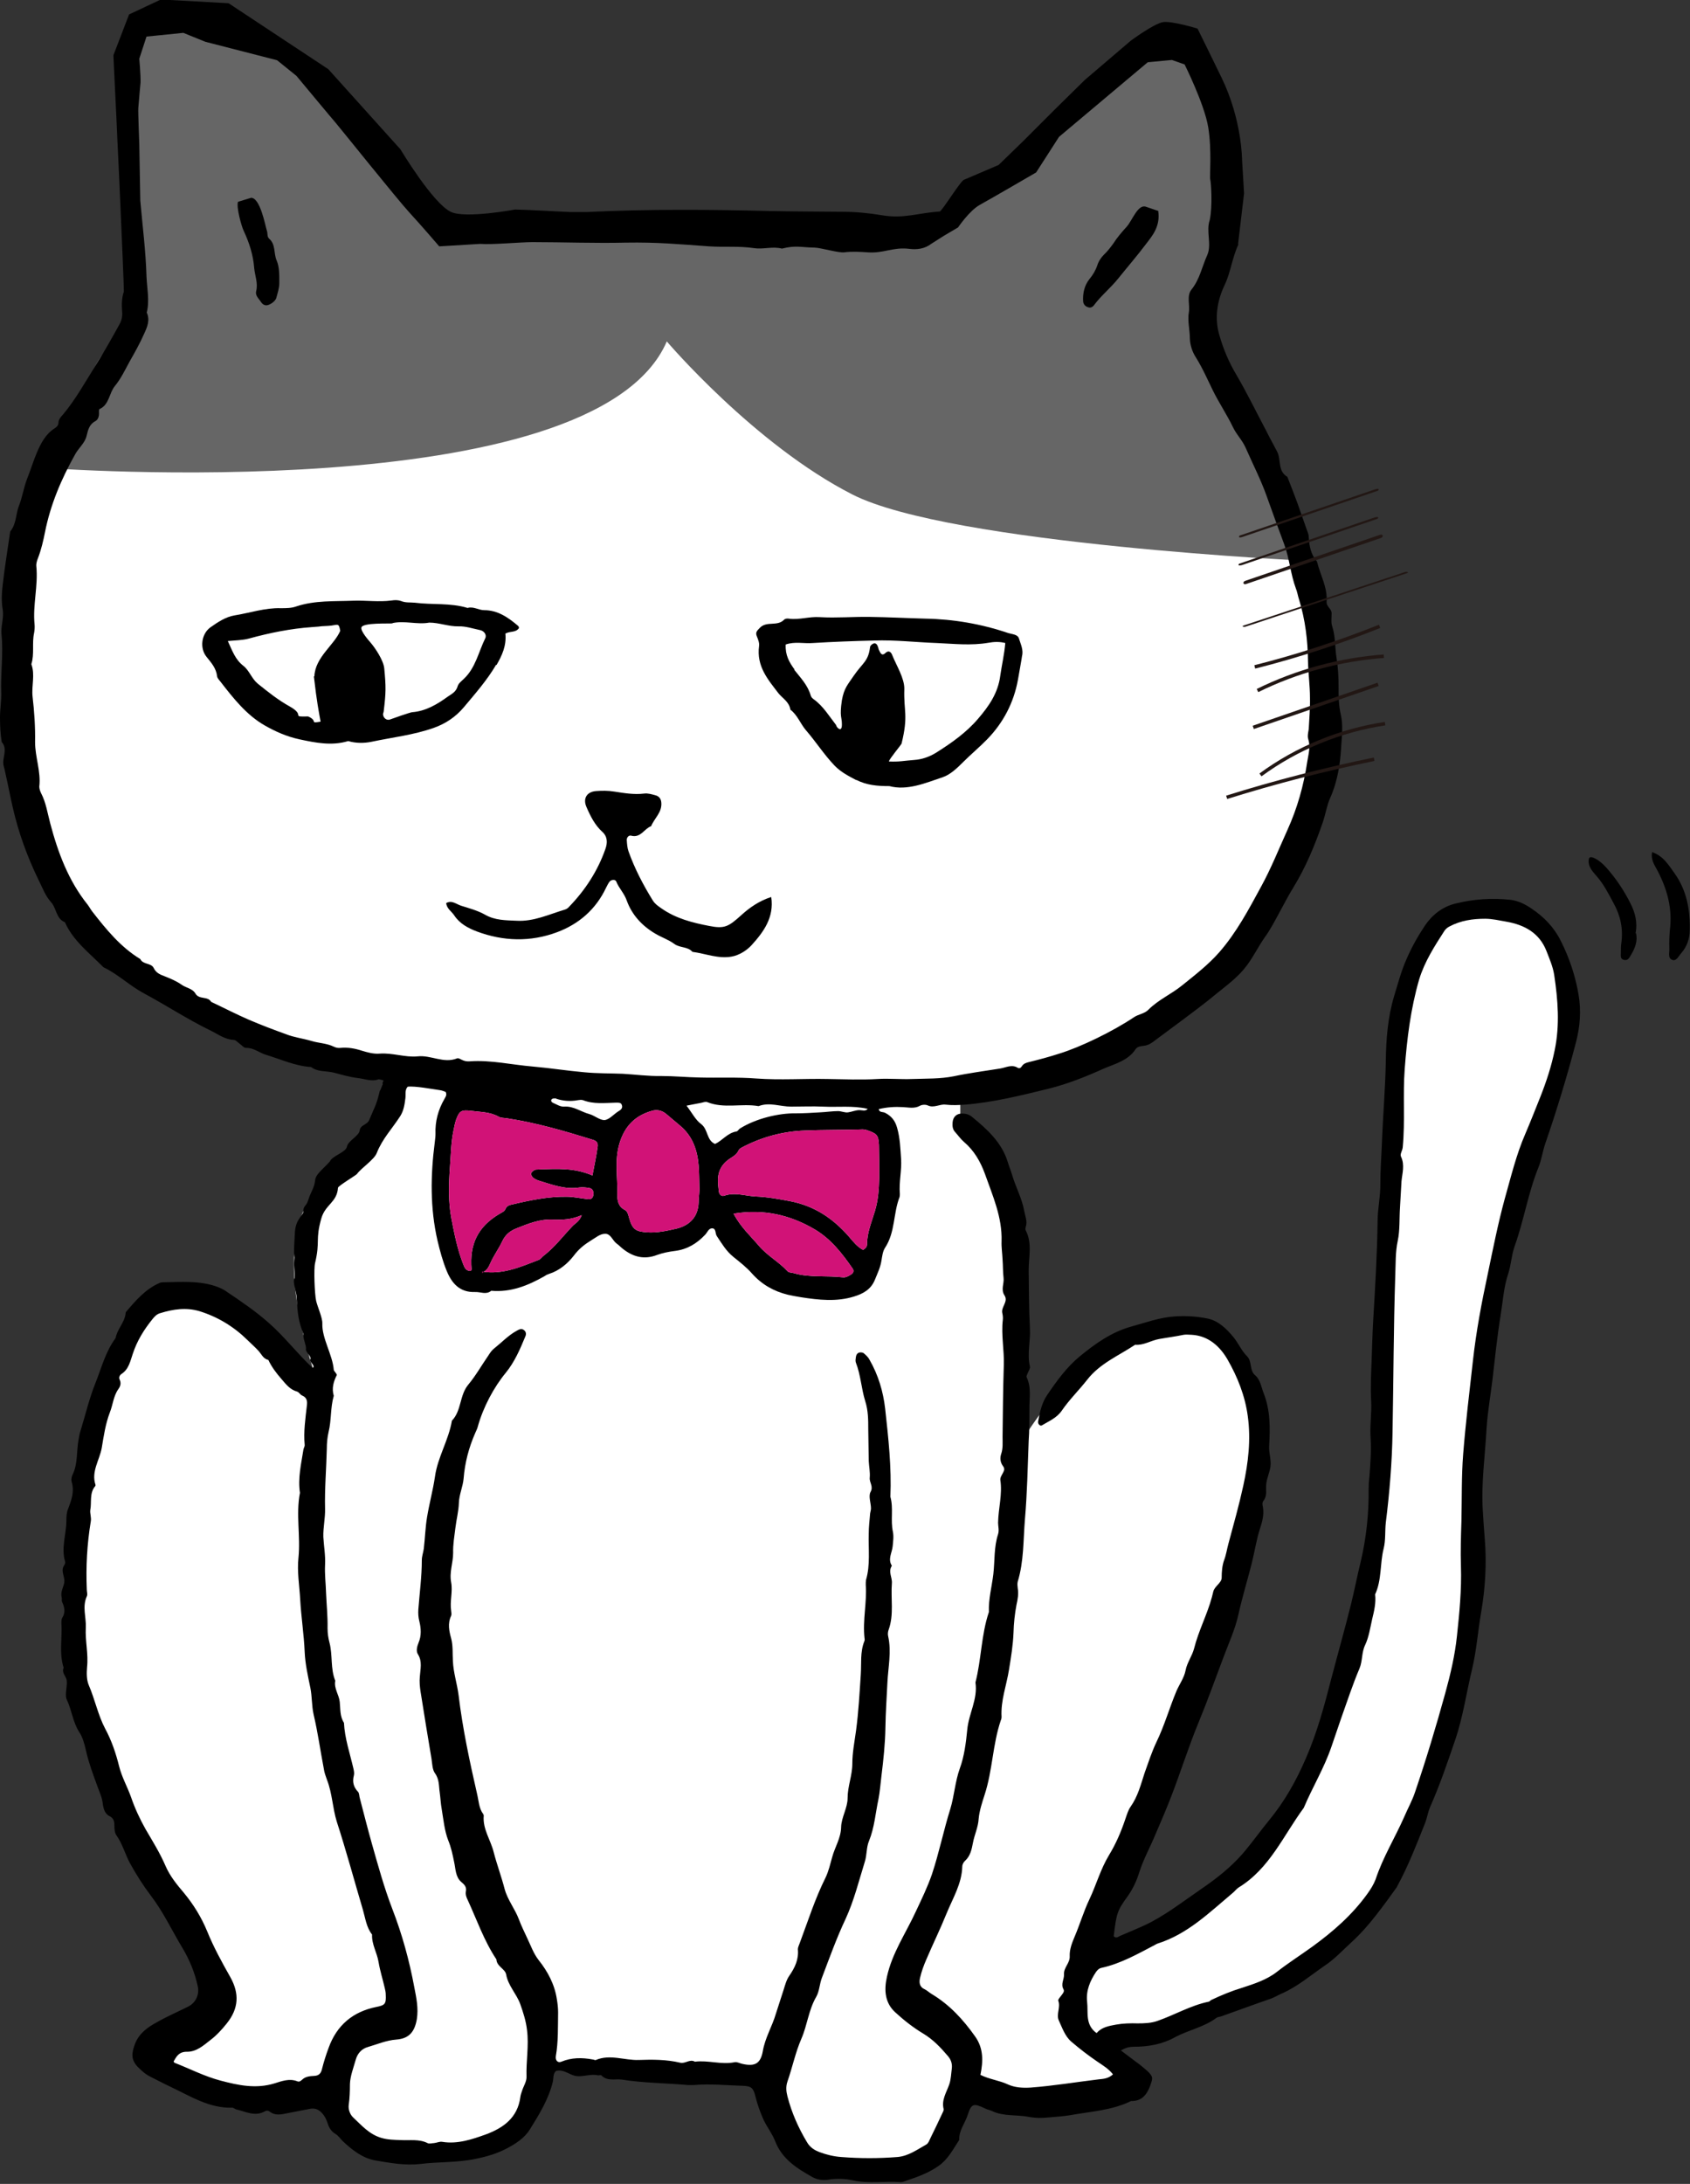
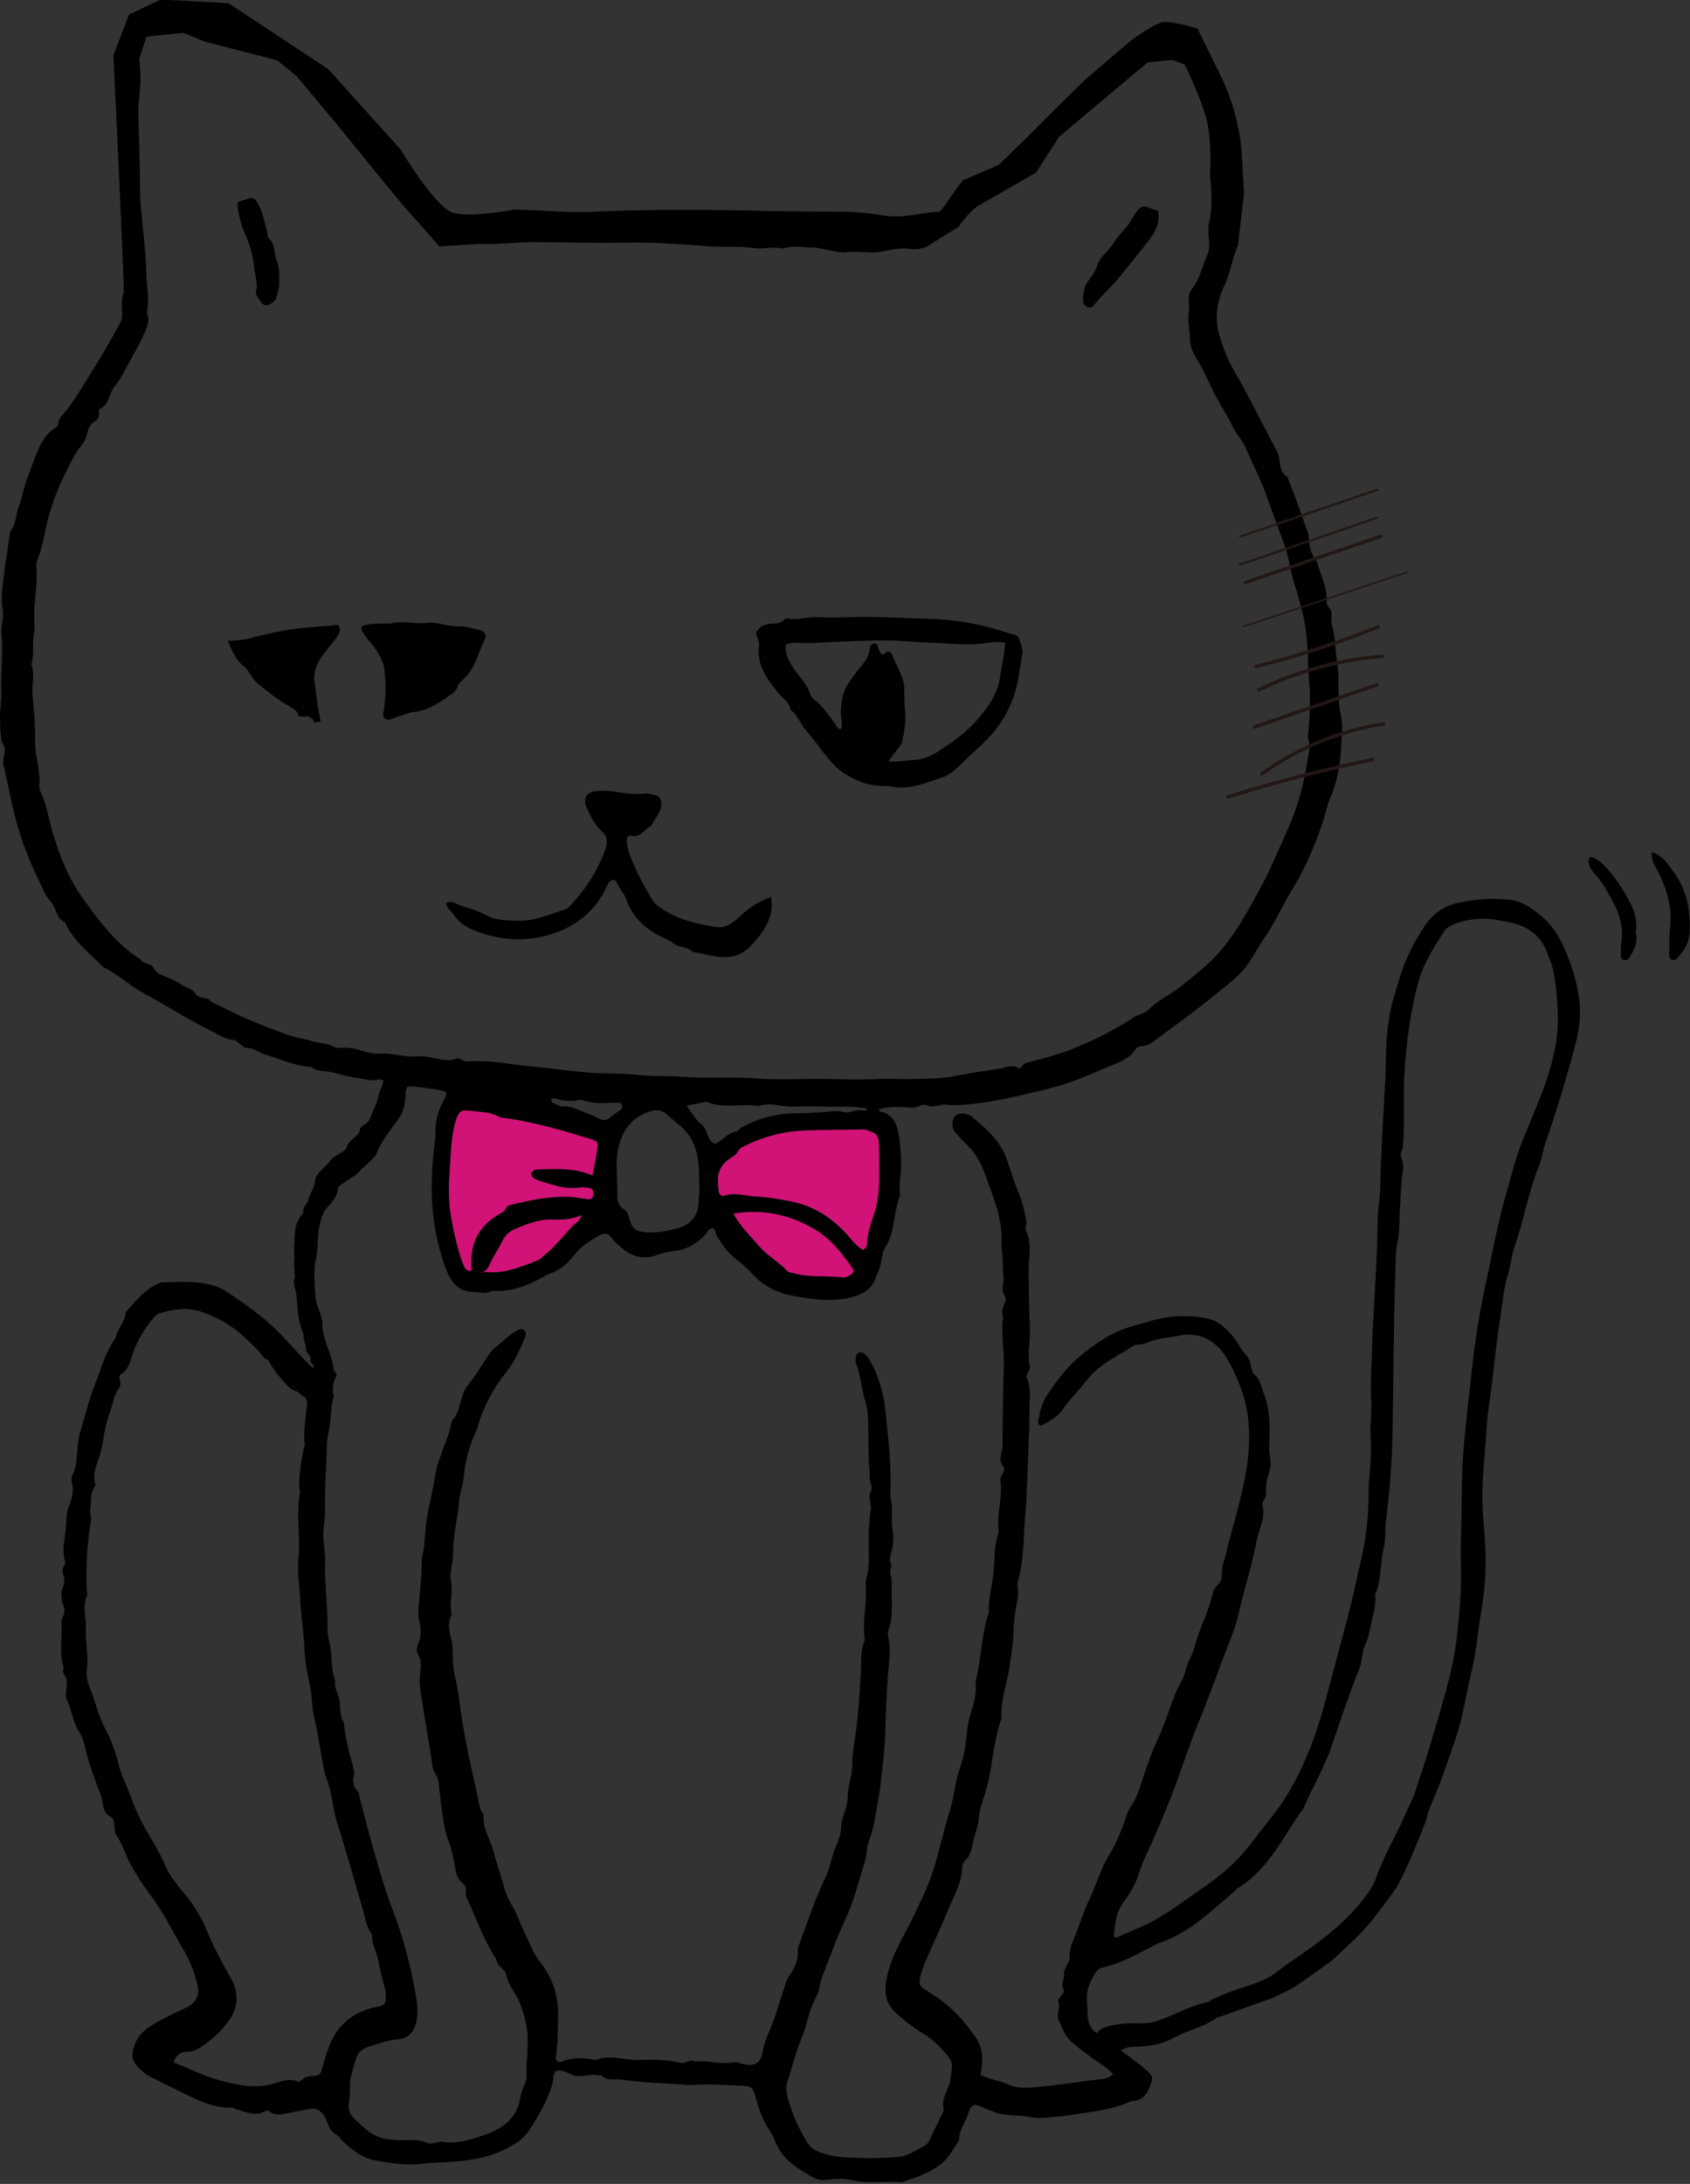
<svg xmlns="http://www.w3.org/2000/svg" id="_レイヤー_2" data-name="レイヤー 2" viewBox="0 0 67.95 87.76">
  <rect x="0" y="0" width="67.95" height="87.76" fill="#333333" stroke="none" />
  <defs>
    <style>
      .cls-1 {
        fill: #fff;
      }

      .cls-2 {
        fill: #666;
      }

      .cls-3 {
        fill: none;
        stroke: #221714;
        stroke-width: .14px;
      }

      .cls-4 {
        fill: #221714;
      }

      .cls-5 {
        fill: #d11277;
      }
    </style>
  </defs>
  <g id="_フレームほか" data-name="フレームほか">
    <g>
-       <path class="cls-1" d="M3.77,15.54l1.56-2.38-.12-4.96s-.48-6,.05-6.61,1.4-1.01,1.4-1.01c0,0,1.84.33,3.08.88s2.8,1.43,2.8,1.43l5.32,6.43,11.43-.14,5.89.04,2.9-.33s.47-1.13,1.2-1.36,2.4-1.61,2.4-1.61c0,0,3.58-4.03,5-4.11,1.41-.08,1.97,1.41,1.97,1.41,0,0,1.03,2.19.59,5.41-.44,3.23-.89,3.63-.81,4.53.09.9,3.06,5.74,4.09,9.57,1.03,3.84,1.57,10.39-2.51,15.1-4.08,4.71-11.4,6.09-11.4,6.09v1.24s1.55.85,1.95,3.03c.41,2.18.33,9.99.33,9.99,0,0,1.81-2.86,2.92-3.53,1.11-.67,2.47-1.57,3.57-1.35,1.1.23,1.88.65,1.88.65,0,0,.9,1.39,1.06,2.29s.77,2.94-.54,6.94c-1.31,4-5.85,15-5.85,15l.44.42s2.98-1.22,4.84-2.87c1.85-1.65,4.19-5.09,5.02-8.89.83-3.81,1.25-8.1,1.28-11.68.03-3.58.37-10.59.57-12.21s.27-5.54,2.07-6.09,2.66-.4,3.17-.01,1.8,1.2,1.65,3.64c-.15,2.44-1.44,5.41-2.18,8.32-.74,2.91-1.62,7.85-1.6,10.19.03,2.34.15,6.75-.69,9.42-.84,2.67-2.07,7.74-5,9.82-2.93,2.08-6.74,3.18-6.74,3.18l-2.76.6,1.49,1.4-.46.58s-2.49.68-3.38.63-2.95-.5-2.95-.5l-1.08,2.58-2.95.51-2.16-.35-1.85-3.49-8.82-.32s-.67,2.88-3.31,3.3-4.27-.65-4.27-.65l-1.1-1.88s-3.37.51-5.26-.1c-1.9-.6-1.68-1.42-1.68-1.42l2.61-1.6-.49-1.66s-3.16-5.12-4.04-7.87c-.88-2.75-1.93-7.26-1.2-10.55s2.46-7.34,2.46-7.34l1.31-1.11,1.14-.19,4.9,3.93s-2.64-6.51.28-8.46c2.22-1.48,2.71-4.11,2.71-4.11l-1.78-.54s-6.39-.84-9.27-4.04C1.94,35.63.47,31.26.6,27.44c.12-3.82.42-6.08,1.17-7.72.75-1.64,2-4.18,2-4.18Z" />
      <g>
-         <path class="cls-2" d="M5.04,6.76s.05,4.28.42,5.16c.37.88-1.2,1.82-1.64,2.81-.44.99-2.05,4.07-2.05,4.07,0,0,22.13,1.68,25.04-5.08,0,0,3.52,4.14,7.46,6.15,3.94,2.01,18.52,2.68,18.52,2.68,0,0-1.09-2.69-2.09-4.48-.33-.6-.86-.89-.92-1.28-.23-1.57-1.41-3.36-1.3-4.23.11-.87,1.45-4.9,1.45-4.9l-.96-3.94s-1.23-1.58-2.27-2.11c-1.31-.66-4.38,3.88-4.38,3.88,0,0-4.63,3.69-5.74,4.15-.29.12-8.14-.06-10.76-.33-2.62-.27-7.89.27-8.23-1-.15-.56-4.91-6.05-7.84-6.85-1.49-.41-2.33-.65-3.65-.71-1.62-.07-1.04,6.01-1.04,6.01Z" />
        <g>
          <path d="M19.39,51.1c.82.13,1.54-.19,2.27-.47.08-.03.13-.12.2-.17.44-.34.78-.79,1.16-1.19.1-.11.27-.17.37-.44-.43.19-.79.19-1.14.18-.54-.03-1,.16-1.48.35-.25.1-.44.24-.57.51-.14.3-.34.57-.48.88-.07.16-.15.33-.34.38.05-.04.07,0,.03.01-.08.02.02.04-.03-.04ZM10.08,7.95c.38-.04.59,1.14.65,1.32.04.1,0,.24.09.32.27.23.18.59.3.87.12.27.11.61.11.92,0,.2-.07.4-.12.59-.04.15-.29.31-.42.3-.16-.02-.2-.16-.29-.26-.07-.09-.13-.19-.1-.31.08-.32-.05-.62-.08-.93-.04-.53-.2-1.02-.42-1.49-.09-.18-.31-.98-.23-1.17l.52-.16ZM46.57,8.49c.09.62-.26,1.01-.48,1.3-.36.48-.75.93-1.12,1.39-.3.38-.69.69-.98,1.08-.06.08-.14.12-.23.09-.12-.03-.2-.12-.21-.24-.02-.32.05-.64.25-.89.14-.17.25-.35.32-.56.05-.16.15-.31.27-.43.14-.13.26-.29.37-.44.16-.25.35-.47.55-.69.21-.24.43-.87.74-.8l.53.18ZM7.01,82.89c.62.24,1.21.55,1.86.72.72.19,1.42.34,2.17.11.29-.09.6-.21.92-.08.08.03.13-.02.18-.06.14-.14.32-.15.5-.16.19-.01.27-.11.31-.29.07-.28.16-.56.26-.83.33-.92.98-1.46,1.92-1.65.35-.07.4-.12.38-.5,0-.09-.02-.18-.04-.26-.08-.35-.19-.69-.25-1.05-.06-.37-.28-.71-.26-1.1-.23-.29-.27-.66-.37-1-.35-1.18-.67-2.37-1.05-3.54-.17-.55-.18-1.13-.39-1.67-.05-.15-.11-.29-.13-.45-.14-.73-.24-1.46-.41-2.18-.08-.36-.06-.71-.13-1.07-.1-.48-.21-.97-.23-1.45-.03-.7-.14-1.4-.18-2.1-.03-.56-.13-1.13-.07-1.68.09-.87-.11-1.74.06-2.61-.09-.59.05-1.16.14-1.74.01-.06.06-.13.05-.19-.05-.53.03-1.06.09-1.59.02-.16,0-.31-.19-.39-.08-.03-.13-.14-.21-.16-.28-.08-.44-.29-.62-.5-.21-.24-.4-.49-.53-.77-.22-.05-.28-.25-.42-.39-.13-.14-.28-.27-.42-.41-.55-.54-1.19-.93-1.93-1.16-.54-.16-1.06-.08-1.58.08-.14.04-.23.14-.31.24-.34.42-.62.87-.79,1.39-.1.29-.16.62-.45.81-.08.05-.12.14-.08.23.07.14.03.27-.05.38-.2.28-.22.63-.34.93-.18.47-.25.96-.33,1.44-.09.49-.43.95-.25,1.48,0,.02,0,.05-.02.06-.23.28-.13.64-.19.95-.02.14.05.3.02.46-.15.91-.2,1.82-.16,2.74,0,.09.04.19,0,.27-.19.42-.02.84-.04,1.25-.03.54.11,1.06.05,1.6-.02.24-.02.51.07.72.25.58.37,1.2.66,1.75.26.48.43.99.56,1.51.11.44.33.82.48,1.24.15.44.35.87.58,1.28.28.48.58.96.8,1.47.18.42.46.76.74,1.09.39.47.71.99.94,1.55.26.64.59,1.24.93,1.84.37.66.34,1.26-.14,1.86-.2.25-.41.48-.66.67-.28.22-.57.48-.95.47-.31,0-.41.18-.53.39ZM44.12,81.67c.19-.21.48-.26.75-.31.28-.05.58-.06.87-.05.27,0,.55-.01.8-.1.69-.24,1.33-.62,2.05-.77.04,0,.07-.05.11-.07.4-.19.81-.36,1.24-.49.49-.16.99-.32,1.4-.64.46-.36.95-.67,1.42-1.01.84-.61,1.61-1.28,2.22-2.13.13-.18.25-.37.33-.58.29-.88.78-1.67,1.15-2.51.14-.33.32-.65.43-.98.45-1.32.85-2.65,1.22-3.99.21-.76.39-1.53.47-2.3.1-.93.19-1.86.16-2.8-.02-.6,0-1.21.02-1.82.02-.9,0-1.8.07-2.69.1-1.25.25-2.49.39-3.73.13-1.18.35-2.35.6-3.51.21-1.01.41-2.02.68-3.01.25-.88.46-1.77.83-2.62.21-.49.41-1,.61-1.5.24-.61.44-1.22.57-1.86.21-1.01.13-2.02-.02-3.02-.05-.33-.19-.65-.31-.96-.28-.72-.87-1.05-1.6-1.18-.29-.05-.58-.12-.87-.12-.49,0-.98.07-1.43.31-.08.04-.15.1-.2.17-.4.62-.8,1.24-1.02,1.96-.34,1.17-.49,2.38-.58,3.59-.08,1.05.02,2.1-.08,3.15-.01.14-.12.27-.07.38.16.33.05.67.02.99-.02.35-.04.7-.06,1.05-.03.45,0,.91-.09,1.34-.1.46-.08.93-.1,1.38-.07,2.11-.07,4.22-.11,6.32-.02,1.21-.12,2.42-.27,3.62-.04.35,0,.71-.09,1.06-.15.6-.07,1.25-.34,1.83.04.34-.04.67-.12,1-.08.35-.13.71-.28,1.03-.15.31-.1.64-.23.95-.28.66-.5,1.34-.74,2.01-.13.38-.26.76-.39,1.14-.29.85-.76,1.62-1.11,2.45-.82,1.11-1.37,2.44-2.62,3.2-.09.06-.16.16-.25.23-.93.78-1.8,1.64-3,2.02-.04.01-.08.04-.12.06-.69.36-1.37.75-2.15.92-.09.02-.15.08-.21.16-.24.36-.41.75-.36,1.2.05.43-.09.92.38,1.26ZM23.82,47.24c.09-.46.16-.81.21-1.16.02-.14-.03-.23-.2-.28-1.13-.35-2.26-.68-3.44-.86-.11-.02-.24-.01-.33-.06-.35-.2-.73-.19-1.11-.24-.4-.05-.48,0-.61.35-.05.15-.08.3-.11.46-.1.48-.1.97-.14,1.46-.05.69-.07,1.38.06,2.06.12.62.24,1.23.47,1.82.06.16.12.29.31.28.01-.02.03-.04.03-.06-.09-1.02.26-1.72,1.12-2.23.1-.06.2-.09.25-.21.05-.12.17-.15.27-.17.72-.17,1.44-.32,2.18-.31.29,0,.58.07.87.1.14.01.2-.07.21-.2.01-.13-.04-.23-.17-.25-.13-.02-.27-.04-.4-.02-.58.09-1.11-.12-1.64-.28-.08-.03-.17-.07-.23-.13-.04-.04-.08-.12-.06-.17.02-.05.09-.1.14-.13.06-.02.13-.01.2-.02.7-.02,1.39-.07,2.13.25ZM34.71,50.22c.09-.05.15-.12.15-.21,0-.48.19-.91.32-1.35.13-.44.16-.87.17-1.31,0-.04,0-.09,0-.13,0-.4,0-.8-.01-1.21-.02-.41-.09-.46-.5-.6-.12-.04-.21-.02-.32-.02-.71.02-1.43.01-2.14.04-.9.03-1.75.26-2.55.68-.06.03-.12.08-.14.13-.08.18-.25.25-.39.35q-.47.34-.43.93c0,.11.02.22.03.34.01.14.11.23.22.19.43-.15.84.01,1.26.03.47.02.92.1,1.39.19.98.19,1.72.69,2.36,1.42.17.2.34.42.58.54ZM28.12,47.69c-.01-.36-.01-.61-.03-.85-.05-.62-.24-1.18-.74-1.6-.19-.16-.38-.32-.57-.48-.17-.14-.37-.18-.57-.12-.67.19-1.09.61-1.3,1.3-.21.69-.07,1.37-.09,2.05,0,.25.03.49.3.63.12.06.14.21.18.34.13.45.27.53.71.56.41.03.81-.06,1.2-.15.52-.13.86-.47.88-1.05,0-.25.05-.49.03-.62ZM48.66,7.21c-.03-.1.07-1.16-.08-2.09s-.95-2.53-.95-2.53l-.51-.18-.97.09-.56.47-3.01,2.53-.92,1.43s-1.84,1.07-2.26,1.3-.88.91-.88.91l-.56.33-.52.33c-.26.2-.58.24-.88.2-.67-.08-1.02.19-1.68.14-.27-.02-.65-.04-.93,0-.24.03-.97-.19-1.2-.19-.56-.01-.75-.1-1.31.04-.39-.1-.74.04-1.13-.02-.62-.09-1.17-.03-1.79-.07-1.27-.09-2.08-.17-3.35-.15-1.2.03-2.57-.02-3.77-.02-.45,0-1.65.11-2.09.07l-1.65.1s-.72-.84-1.2-1.36-2.86-3.49-2.96-3.6-1.58-1.89-1.58-1.89l-.78-.63-2.88-.74-.89-.36-1.48.15-.29.89s.06.66.05.96c0,0-.08.86-.09,1.03s.04,1.45.04,1.45l.04,2.26c.09,1.02.22,2.03.25,3.05.02.48.13.97.01,1.45.14.3.02.58-.1.84-.17.39-.38.76-.59,1.13-.18.33-.35.69-.59.98-.24.29-.22.75-.62.93-.03.01-.02.12-.02.19,0,.12-.05.24-.14.29-.25.13-.3.35-.36.6-.07.29-.32.48-.46.74-.55.98-.99,2.01-1.21,3.12-.07.35-.15.7-.28,1.04-.04.1-.08.22-.07.33.08.79-.15,1.56-.07,2.35.01.11,0,.23-.02.34-.09.41.02.84-.11,1.25.16.43,0,.87.05,1.31.07.6.11,1.21.1,1.82,0,.61.24,1.18.17,1.79,0,.08.03.18.07.26.2.38.26.81.37,1.22.31,1.17.73,2.3,1.5,3.26.07.09.12.19.19.28.56.72,1.14,1.43,1.93,1.91.11.23.44.15.54.36.1.21.28.27.46.34.23.09.46.19.66.33.18.13.44.15.56.36.15.25.49.09.63.33.51.24,1.01.5,1.52.72.49.21.99.4,1.49.58.33.13.68.17,1.02.27.29.09.61.09.9.23.08.04.17.06.26.05.3-.03.58.02.86.11.23.07.48.14.72.12.52-.04,1.03.16,1.53.11.54-.06,1.05.3,1.59.08.05-.02.13.03.19.06.1.05.2.07.32.06.85-.06,1.69.14,2.54.21.69.06,1.38.17,2.07.23.51.05,1.03.04,1.54.06.51.03,1.03.1,1.54.09.52,0,1.02.05,1.54.06.76.02,1.53-.02,2.29.04.96.07,1.91,0,2.87.02.67.01,1.33.04,2,0,.46-.03.93.02,1.4,0,.56-.02,1.12,0,1.67-.11.61-.13,1.24-.21,1.86-.31.24-.04.47-.18.71-.03.07.04.13,0,.17-.07.07-.1.16-.13.28-.16.41-.1.82-.21,1.22-.34.85-.26,2.15-.89,3-1.46.19-.13.43-.14.59-.31.4-.4.92-.62,1.36-.98.52-.42,1.04-.82,1.48-1.32.7-.8,1.19-1.73,1.69-2.65.4-.73.71-1.51,1.05-2.26.4-.88.66-1.8.8-2.75.05-.31.14-.6.04-.91-.04-.12,0-.27.02-.4.02-.42.06-.84.05-1.26,0-.49-.07-.98-.08-1.47-.01-.84-.11-1.67-.36-2.48-.05-.15-.07-.31-.13-.45-.21-.57-.25-1.17-.46-1.75-.24-.65-.48-1.3-.71-1.95-.23-.65-.55-1.27-.83-1.91-.16-.37-.37-.53-.54-.89-.21-.44-.57-.99-.79-1.44-.22-.45-.42-.91-.69-1.34-.14-.22-.23-.48-.24-.76,0-.35-.1-.71-.04-1.05.05-.31-.1-.66.11-.92.33-.41.42-.92.63-1.38.19-.43-.06-.96.1-1.41.12-.57.05-1.52.02-1.63ZM49.79,9.83c-.24.5-.31,1.12-.55,1.62-.3.63-.42,1.33-.21,2.03.16.55.38,1.08.68,1.58.43.73.8,1.5,1.2,2.25.08.16.16.32.25.48.06.12.13.24.19.36.17.32.01.78.41,1.01.14.36.28.71.41,1.07.13.36.25.72.38,1.08.03.08.07.17.07.26.02.36.08.71.33.99.13.54.43,1.04.39,1.62-.02.2.21.28.2.48,0,.18-.03.37.03.53.13.41.1.84.17,1.26.06.38.08.76.08,1.14,0,.38,0,.75.09,1.13.09.39.05.8.02,1.21-.04.74-.14,1.45-.45,2.14-.14.32-.19.69-.31,1.02-.31.89-.67,1.76-1.16,2.56-.21.34-.39.69-.58,1.04-.18.33-.36.68-.58.98-.26.37-.45.77-.72,1.13-.34.46-.8.79-1.23,1.14-.43.36-.88.69-1.33,1.03-.41.31-.83.61-1.24.92-.11.08-.24.13-.37.14-.11.01-.23.03-.3.13-.31.47-.84.59-1.3.79-.71.32-1.44.61-2.2.8-1.11.27-2.22.55-3.36.64-.26.02-.52.03-.78,0-.24-.03-.47.15-.72.03-.09-.04-.24-.03-.32.02-.22.12-.45.06-.66.05-.34-.02-.66,0-.99.08.03.15.17.1.26.15.25.13.4.31.48.6.12.42.13.83.16,1.25.03.47-.09.93-.05,1.4,0,.04,0,.09-.01.13-.26.66-.17,1.42-.59,2.05-.09.14-.11.34-.14.51-.04.27-.16.51-.26.76-.16.4-.48.57-.84.68-.7.22-1.42.14-2.13.03-.18-.03-.36-.06-.53-.1-.57-.14-1.05-.41-1.45-.86-.21-.24-.48-.45-.74-.66-.29-.23-.47-.54-.67-.84-.07-.1-.02-.31-.19-.31-.14,0-.19.17-.28.26-.33.35-.72.59-1.22.65-.24.03-.49.08-.71.16-.52.2-.96.08-1.37-.24-.09-.07-.16-.15-.26-.22-.16-.12-.23-.38-.44-.39-.22-.01-.4.16-.59.27-.26.16-.49.34-.69.61-.25.32-.58.6-.99.73-.06.02-.13.05-.18.09-.67.38-1.36.66-2.15.59-.2.17-.43.04-.65.05-.61.02-.93-.34-1.14-.85-.16-.39-.27-.8-.37-1.22-.3-1.31-.28-2.62-.11-3.94.01-.11.03-.22.03-.34-.02-.51.11-.98.36-1.41.04-.08.11-.15.05-.28-.06-.02-.14-.06-.22-.07-.29-.04-1.03-.18-1.31-.14-.12.14-.07.3-.09.46-.03.25-.07.5-.2.71-.34.53-.72.91-.95,1.49-.1.27-.63.61-.8.85-.04.05-.76.48-.76.55-.04.59-.51.67-.67,1.23-.25.88-.04.9-.25,1.79-.06.23-.02,1.25.04,1.52.05.23.26.69.25.91-.02.61.41,1.25.46,1.87,0,.04.14.17.12.21-.13.26-.21.53-.12.83-.14.48-.09.98-.21,1.46-.05.22-.07.44-.07.67-.02.81-.09,1.61-.07,2.41.01.38-.08.74-.07,1.13.02.37.09.74.07,1.12-.02.38.03.76.04,1.14.02.47.07.94.06,1.41,0,.21.03.4.08.59.13.5.03,1.03.23,1.52-.06.31.15.56.18.85.03.28,0,.58.17.84.03.63.24,1.23.38,1.84.02.09.04.18.02.27-.07.26-.02.47.17.67.05.06.04.17.07.26.16.61.31,1.21.48,1.81.25.88.49,1.76.82,2.62.4,1.03.69,2.09.89,3.17.08.41.17.83.1,1.27-.09.52-.32.78-.82.82-.41.03-.77.19-1.15.3-.25.07-.42.26-.49.52-.09.32-.22.65-.23.97,0,.29-.01.57-.05.85-.02.18.06.38.18.49.34.32.65.68,1.13.82.27.08.53.08.8.09.36.02.72-.05,1.06.12.07.04.18,0,.26,0,.11-.01.23-.07.33-.05.62.1,1.2-.1,1.76-.3.7-.26,1.27-.67,1.38-1.49.01-.09.04-.17.07-.26.06-.19.19-.38.18-.57-.02-.62.1-1.25.02-1.87-.04-.36-.15-.7-.27-1.04-.15-.42-.49-.74-.57-1.2-.04-.22-.38-.32-.39-.6-.5-.75-.79-1.6-1.16-2.4-.05-.1-.09-.22-.07-.32.04-.19-.05-.28-.18-.39-.24-.2-.23-.54-.29-.8-.06-.3-.12-.59-.24-.88-.15-.39-.19-.83-.26-1.25-.04-.22-.05-.45-.08-.67-.04-.26-.01-.52-.19-.77-.11-.15-.11-.39-.14-.58-.15-.9-.3-1.8-.44-2.7-.03-.2-.05-.4-.03-.6.02-.31.11-.61-.08-.91-.08-.13-.03-.31.03-.46.12-.28.1-.58.03-.86-.04-.16-.05-.31-.04-.47.05-.66.14-1.32.14-1.99,0-.15.06-.31.08-.46.05-.42.06-.84.13-1.26.09-.55.24-1.09.32-1.64.11-.78.55-1.46.68-2.24.39-.4.3-1.02.66-1.45.3-.36.53-.77.8-1.16.07-.11.14-.22.26-.31.29-.23.55-.51.88-.69.09-.05.2-.12.31-.02.08.07.08.17.04.25-.21.51-.43,1.02-.78,1.45-.48.58-.91,1.38-1.13,2.17-.02.09-.07.17-.1.25-.26.59-.42,1.2-.47,1.84-.03.33-.18.64-.19.98-.01.33-.1.66-.14,1-.04.33-.1.67-.09,1,0,.4-.16.78-.08,1.19.07.37-.06.76,0,1.14.01.07.02.15,0,.2-.15.31-.08.62,0,.91.08.3.05.61.07.91.02.47.17.91.23,1.38.16,1.33.44,2.64.74,3.95.07.28.07.58.25.82.01.02.02.04.02.06-.05.54.28.98.4,1.47.13.5.31.98.44,1.48.12.44.41.79.57,1.21.1.27.23.53.35.79.14.29.24.59.45.86.36.45.64.97.73,1.57.03.18.05.35.05.53-.01.58.01,1.17-.09,1.75-.03.18.08.29.22.23.41-.17.83-.17,1.26-.09.04,0,.1.04.13.02.57-.24,1.15.02,1.72,0,.56-.02,1.12-.02,1.67.11.2.05.39-.16.59-.04.53-.07,1.06.13,1.6.02.1-.02.21.05.32.07.5.11.72-.02.81-.51.09-.54.38-1,.53-1.52.1-.32.21-.64.31-.96.06-.19.11-.39.23-.56.22-.32.38-.65.34-1.06,0-.08.05-.17.08-.26.33-.88.61-1.77,1.03-2.61.13-.27.19-.55.27-.83.11-.41.35-.76.36-1.21.01-.39.26-.77.26-1.16,0-.48.19-.91.19-1.39,0-.44.09-.89.15-1.33.1-.75.14-1.5.19-2.25.03-.45-.03-.9.14-1.33.02-.04.02-.09.01-.13-.08-.72.1-1.43.05-2.14,0-.07,0-.14.01-.2.18-.61.09-1.24.11-1.87,0-.25.03-.49.05-.74,0-.09.04-.18.04-.26,0-.22-.11-.49-.02-.66.13-.23-.05-.38-.03-.58.02-.22-.03-.45-.04-.67-.01-.42-.01-.84-.02-1.27,0-.38,0-.75-.12-1.13-.16-.51-.18-1.05-.38-1.56-.02-.06-.01-.13,0-.2.01-.09.05-.18.15-.2.06-.01.14,0,.18.04.08.07.17.15.22.25.35.61.55,1.27.63,1.97.13,1.18.26,2.35.21,3.54.13.46,0,.94.1,1.4.04.19.01.4-.01.6-.03.26-.2.51-.03.77-.16.24.02.47,0,.7-.05.62.09,1.26-.13,1.87-.03.08-.04.18-.02.26.14.63,0,1.24-.03,1.87-.03.6-.07,1.2-.08,1.8-.01.65-.08,1.3-.16,1.95-.04.31-.06.63-.12.93-.12.56-.16,1.14-.38,1.68-.11.26-.08.56-.17.84-.24.77-.43,1.55-.77,2.29-.36.76-.65,1.57-.95,2.36-.1.25-.1.54-.23.77-.31.53-.36,1.14-.6,1.69-.24.55-.36,1.15-.56,1.72-.07.21-.05.39,0,.59.17.66.44,1.27.79,1.85.12.21.32.33.52.4.27.1.56.17.85.19.76.06,1.51.06,2.27,0,.44-.04.79-.3,1.15-.5.09-.05.13-.18.18-.28.16-.32.31-.64.46-.96.03-.06.07-.13.06-.19-.09-.36.11-.66.22-.97.08-.22.08-.44.11-.66.02-.19-.03-.35-.16-.5-.29-.34-.59-.66-.99-.9-.4-.24-.77-.53-1.12-.85-.42-.38-.46-.89-.34-1.43.21-.96.76-1.75,1.16-2.62.23-.49.47-.98.65-1.5.29-.87.47-1.77.74-2.63.16-.53.19-1.09.38-1.62.18-.49.25-1.04.3-1.56.06-.65.43-1.23.33-1.9.24-.93.23-1.91.54-2.83-.02-.52.12-1.02.18-1.53.06-.53.02-1.08.19-1.6.05-.16,0-.31,0-.46.01-.58.18-1.14.09-1.72-.01-.1.07-.21.12-.31.05-.09.05-.16-.01-.24-.12-.16-.13-.34-.07-.51.07-.22.05-.44.05-.67.01-.96.02-1.93.05-2.89.02-.6-.11-1.2-.04-1.81.01-.09,0-.18-.02-.27-.06-.25.25-.46.09-.71-.16-.24-.01-.48-.04-.71-.03-.24-.02-.49-.04-.73-.01-.25-.05-.49-.04-.74.03-.97-.36-1.83-.67-2.71-.18-.49-.43-.93-.84-1.28-.14-.12-.24-.27-.36-.4-.1-.11-.11-.24-.1-.38.02-.24.17-.37.4-.36.14,0,.27.04.38.13.61.5,1.2,1.03,1.44,1.82.05.17.12.33.17.5.14.49.4.95.49,1.46.04.22.14.42.06.65-.01.04-.02.1,0,.13.28.54.11,1.1.12,1.65.01.76.01,1.52.05,2.28.03.52-.12,1.03,0,1.54.02.08-.05.17-.08.25-.02.06-.08.15-.05.19.2.42.1.86.11,1.29,0,.42,0,.85-.03,1.27-.04,1.05-.06,2.1-.15,3.14-.07.84-.04,1.69-.29,2.51-.02.08-.01.18,0,.26.04.23,0,.45-.05.67-.07.37-.11.75-.12,1.13-.02.49-.1.98-.18,1.47-.1.64-.34,1.25-.3,1.91,0,.04-.01.09-.03.13-.33.97-.33,2.01-.65,2.99-.1.31-.21.64-.24.96-.02.35-.17.65-.23.97-.05.26-.1.53-.32.73-.06.05-.11.15-.11.23-.02.69-.38,1.27-.63,1.88-.25.62-.55,1.23-.81,1.84-.11.25-.2.5-.26.76-.04.18-.02.36.19.45.1.05.18.13.28.19.72.43,1.27,1.03,1.75,1.71.34.48.32,1,.21,1.54.36.18.76.22,1.12.39.27.12.58.14.9.12.92-.07,1.82-.22,2.73-.33.2-.02.39-.03.58-.2-.17-.22-.39-.35-.61-.5-.37-.25-.72-.52-1.06-.81-.26-.22-.37-.56-.51-.86-.11-.25.08-.52-.02-.79-.02-.05.08-.15.13-.22.05-.07.13-.15.08-.24-.12-.21.03-.4.02-.59-.02-.29.25-.46.23-.75-.01-.26.09-.52.2-.78.21-.49.36-1.01.59-1.49.28-.59.45-1.22.79-1.78.28-.46.49-.95.66-1.46.06-.17.11-.35.21-.49.29-.41.41-.89.56-1.35.15-.42.29-.85.48-1.25.32-.66.52-1.37.8-2.04.12-.28.31-.53.37-.84.06-.31.26-.57.34-.87.18-.72.53-1.37.72-2.08.02-.07.03-.13.05-.2.05-.23.33-.35.34-.56,0-.25.02-.5.1-.72.08-.21.11-.43.17-.65.21-.78.43-1.56.6-2.34.2-.92.31-1.85.18-2.79-.11-.82-.41-1.57-.81-2.27-.3-.52-.76-.96-1.44-1-.11,0-.22-.02-.33,0-.33.07-.66.11-.99.17-.33.06-.62.26-.96.23-.66.44-1.42.75-1.93,1.41-.33.42-.72.8-1.02,1.24-.21.3-.52.42-.8.59-.07.04-.17-.06-.15-.16.07-.38.15-.75.37-1.07.38-.56.78-1.11,1.3-1.54.62-.51,1.28-.98,2.07-1.2.58-.16,1.15-.37,1.76-.41.45-.03.9,0,1.33.09.42.09.75.41,1.02.74.2.24.32.54.54.76.23.22.09.57.34.78.21.18.24.47.34.72.27.69.26,1.39.22,2.11-.02.29.09.55.05.85-.04.25-.15.46-.17.71-.02.22.05.45-.11.65-.06.08-.04.17-.02.26.05.3-.03.59-.12.86-.15.47-.22.96-.34,1.43-.17.66-.37,1.32-.52,1.99-.13.61-.4,1.19-.62,1.78-.33.88-.65,1.77-1.01,2.64-.39.95-.7,1.94-1.07,2.9-.2.52-.42,1.03-.64,1.54-.21.51-.48.99-.65,1.52-.1.33-.25.66-.46.96-.44.6-.46.71-.57,1.62.11.11.2,0,.29-.03.41-.18.83-.34,1.23-.55.37-.2.73-.43,1.07-.67.4-.28.8-.56,1.2-.84.56-.4,1.09-.85,1.53-1.39.31-.38.6-.78.91-1.16.63-.76,1.11-1.61,1.5-2.52.45-1.03.74-2.11,1.02-3.2.26-.99.54-1.98.79-2.98.14-.57.25-1.14.39-1.71.23-.97.33-1.95.32-2.94,0-.16.01-.31.03-.47.04-.51.08-1.03.05-1.54-.04-.51.05-1.02.02-1.53-.03-.54,0-1.08.02-1.62.02-.52.03-1.03.06-1.55.08-1.34.16-2.68.18-4.03,0-.51.12-1.02.11-1.53,0-.52.04-1.03.06-1.54.04-1.12.14-2.24.16-3.36.01-.89.08-1.78.34-2.64.15-.49.28-.99.49-1.46.2-.47.46-.93.74-1.35.29-.43.7-.76,1.23-.89.73-.18,1.46-.23,2.21-.15.32.04.6.18.86.36.49.33.89.74,1.16,1.28.35.69.59,1.41.72,2.17.11.65.06,1.3-.11,1.94-.36,1.37-.77,2.72-1.23,4.05-.11.32-.15.66-.28.97-.41,1.02-.58,2.12-.95,3.15-.13.36-.14.75-.26,1.11-.18.54-.21,1.09-.3,1.64-.14.86-.23,1.73-.33,2.6-.08.66-.2,1.33-.24,1.99-.06,1.1-.22,2.19-.15,3.29.02.38.05.76.08,1.14.08.99.02,1.98-.15,2.96-.13.75-.18,1.51-.36,2.26-.23.95-.36,1.91-.68,2.85-.31.91-.62,1.82-1.01,2.7-.09.21-.12.44-.2.64-.34.85-.67,1.71-1.11,2.52-.01.02-.02.04-.03.06-.27.38-.54.75-.83,1.12-.3.39-.63.76-.99,1.09-.35.32-.67.67-1.06.93-.57.39-1.1.85-1.74,1.13-.14.06-.27.14-.42.2-.67.23-1.34.48-2.02.72-.06.02-.14.02-.19.06-.51.38-1.14.49-1.69.79-.49.27-1.05.37-1.62.37-.19,0-.35.04-.53.15.26.2.51.38.76.57.12.1.25.2.36.31.18.19.16.24.06.53-.14.37-.34.63-.77.62-.77.38-1.62.42-2.45.57-.28.05-.57.06-.86.09-.26.03-.53.03-.79-.02-.5-.1-1.02-.01-1.5-.24-.08-.04-.17-.05-.25-.09-.48-.23-.57-.22-.72.25-.11.34-.36.63-.34,1-.24.37-.45.78-.82,1.04-.4.29-.86.45-1.33.61-.06.02-.13.05-.2.05-.64-.05-1.28.07-1.92-.07-.32-.07-.66-.08-.98-.03-.25.04-.46,0-.65-.1-.62-.35-1.22-.72-1.5-1.44-.12-.31-.33-.57-.47-.87-.14-.31-.25-.63-.33-.95-.08-.31-.15-.4-.49-.41-.67-.02-1.33-.09-2-.03-.07,0-.14,0-.2,0-.89-.08-1.79-.08-2.67-.22-.27-.04-.59.08-.83-.17-.02-.02-.09,0-.13,0-.29-.07-.58.06-.86.03-.28-.03-.51-.29-.83-.21-.13.11-.1.29-.13.43-.17.71-.55,1.32-.93,1.93-.22.35-.57.57-.93.76-.4.21-.82.33-1.27.42-.73.15-1.47.11-2.2.2-.6.07-1.21-.04-1.8-.14-.52-.09-.94-.42-1.32-.78-.09-.09-.17-.21-.28-.28-.16-.09-.26-.23-.32-.42-.05-.15-.11-.29-.22-.41-.13-.15-.28-.22-.47-.19-.31.06-.62.12-.93.18-.24.05-.49.11-.71-.06-.05-.04-.11-.06-.19-.02-.4.23-.77.02-1.15-.07-.06-.01-.12-.08-.18-.07-.92.02-1.67-.46-2.45-.83-.28-.13-.56-.28-.84-.42-.2-.1-.35-.24-.51-.4-.28-.3-.23-.57-.1-.92.17-.43.52-.67.87-.86.4-.23.84-.42,1.26-.63.31-.15.47-.49.39-.83-.12-.55-.33-1.06-.62-1.54-.42-.7-.77-1.45-1.27-2.1-.31-.41-.58-.84-.83-1.29-.2-.37-.3-.78-.55-1.13-.07-.1-.08-.26-.08-.39,0-.17-.03-.3-.2-.38-.23-.12-.25-.38-.28-.59-.04-.23-.14-.42-.21-.63-.17-.46-.34-.92-.45-1.4-.06-.27-.13-.54-.27-.75-.26-.4-.3-.88-.5-1.3-.03-.06-.04-.13-.04-.2,0-.2.06-.41.03-.6-.03-.16-.21-.29-.12-.49-.19-.59-.05-1.2-.09-1.8,0-.07,0-.15.03-.2.14-.22.1-.42,0-.64-.03-.06,0-.13-.02-.2-.06-.24.11-.44.11-.65,0-.21-.16-.42,0-.64.02-.03.04-.09.03-.13-.17-.56.05-1.11.05-1.67,0-.15.01-.32.07-.46.14-.36.26-.7.14-1.09-.02-.08,0-.19.03-.26.23-.45.16-.96.25-1.43.02-.13.05-.27.09-.39.19-.62.34-1.26.58-1.86.25-.62.41-1.28.82-1.83.06-.35.35-.61.4-.97,0-.02,0-.05.01-.07.39-.46.78-.92,1.35-1.17.04-.02.09-.03.13-.03.75-.01,1.5-.08,2.22.19.1.04.21.09.3.15.61.41,1.22.82,1.78,1.32.62.55,1.12,1.21,1.73,1.78.14-.08-.14-.23-.09-.34.06-.12-.2-.29-.18-.42.03-.13-.14-.46-.09-.58-.22-.56-.24-.84-.28-1.46,0-.27-.19-.66-.08-.81,0-.41-.05-.46-.01-.82-.04-.26,0-.6.01-.86.01-.57.17-.67.34-.94,0-.32.12-.23.21-.53.09-.3.24-.47.27-.77.02-.25.28-.42.59-.76.09-.23.65-.37.69-.6.04-.23.48-.43.51-.64.03-.25.3-.22.39-.44.2-.49.29-.59.42-1.16.03-.02.09-.22.12-.26-.03-.15.09-.14,0-.17-.05-.02-.09-.02-.16-.04-.29.11-.57-.02-.86-.05-.33-.04-.65-.14-.97-.22-.3-.07-.63-.02-.89-.22-.64-.04-1.21-.31-1.81-.49-.27-.08-.5-.29-.81-.28-.09,0-.18-.12-.27-.18-.07-.05-.14-.14-.22-.14-.38-.02-.66-.25-.98-.4-.9-.44-1.75-1-2.63-1.47-.58-.31-1.04-.77-1.63-1.05-.56-.57-1.21-1.05-1.55-1.81-.36-.14-.33-.56-.56-.81-.22-.24-.34-.57-.49-.87-.46-.94-.82-1.93-1.05-2.95-.11-.48-.2-.96-.31-1.44-.01-.07-.03-.13-.05-.2-.09-.32.19-.67-.08-.97C.02,29.52,0,29.18,0,28.84c0-.34.06-.68.05-1.01-.03-.78.09-1.56.01-2.34-.03-.34.1-.65.05-.99-.06-.33-.04-.68,0-1.01.08-.71.2-1.42.3-2.13.25-.3.22-.69.35-1.03.14-.35.19-.73.33-1.09.14-.35.25-.72.4-1.07.16-.37.35-.73.71-.96.08-.05.14-.11.15-.21,0-.15.1-.25.19-.35.5-.6.88-1.29,1.29-1.94.34-.54.66-1.11.97-1.67.09-.16.13-.33.11-.52-.02-.27-.02-.54.07-.8.01-.03-.08-2.16-.18-4.4-.03-.57-.05-1.14-.08-1.69-.03-.62-.05-1.21-.08-1.72-.05-.99-.08-1.67-.08-1.69l.63-1.64,1.28-.6,2.72.15,4.01,2.65,2.9,3.22s1.31,2.19,2.04,2.52c.59.27,2.57-.1,2.57-.1.74.02,1.48.07,2.22.1.22,0,.45,0,.67,0,2.45-.12,4.9-.1,7.35-.04.97.02,1.93.02,2.9.03.54,0,1.07.05,1.61.14.89.15,1.42-.09,2.32-.15.09,0,.86-1.27.99-1.28l1.38-.59.97-.94,1.29-1.29,1.21-1.19,1.84-1.57s.93-.69,1.3-.75c.35-.06,1.39.26,1.39.26,0,0,.73,1.48.97,1.98.82,1.69.82,3.3.82,3.3l.08,1.34-.24,2.03ZM29.5,48.78c.28.53.67.88,1.01,1.28.34.4.8.64,1.15,1.02.05.06.16.06.25.08.65.19,1.33.09,1.99.17.1.01.22-.05.31-.11.08-.04.14-.13.08-.23-.42-.61-.88-1.2-1.52-1.58-.98-.58-2.05-.84-3.27-.64ZM27.61,44.44c.22.29.36.57.58.73.29.22.21.65.56.8.3-.14.5-.44.85-.5.06,0,.1-.09.15-.12.67-.42,1.6-.62,2.22-.61.33,0,.67-.02,1-.04.24-.01.49-.05.73-.05.13,0,.27.07.4.05.15-.02.3-.09.46-.09.11,0,.23.06.33-.05-.6-.14-1.2-.06-1.8-.09-.43-.02-.85,0-1.28,0-.44,0-.87-.19-1.31-.02-.68-.12-1.39.11-2.06-.16-.07-.03-.17.01-.26.03-.18.03-.35.07-.57.11ZM22.35,44.14c-.11,0-.18,0-.19.09,0,.03.04.08.08.09.14.06.29.16.44.15.38-.03.68.21,1.02.3.21.06.42.25.61.24.19-.02.36-.23.55-.35.11-.06.19-.14.14-.26-.03-.1-.14-.09-.23-.09-.45.01-.9.07-1.33-.1-.06-.02-.14-.01-.2,0-.31.06-.62.03-.88-.06Z" />
          <path d="M66.42,34.24c.47.16.68.54.92.87.48.68.62,1.46.6,2.27,0,.33-.11.66-.34.92-.1.11-.19.32-.34.28-.22-.06-.13-.3-.14-.46-.01-.24,0-.49.02-.74.11-.85-.1-1.63-.49-2.38-.12-.23-.29-.45-.22-.77Z" />
          <path d="M65.78,37.5c.07.3-.03.59-.2.87-.07.12-.13.25-.3.2-.14-.04-.11-.17-.11-.28,0-.13,0-.27.02-.4.08-.58-.04-1.11-.32-1.61-.2-.37-.39-.75-.68-1.08-.17-.19-.37-.41-.3-.7.04-.15.4.03.7.37.39.44.71.92.97,1.44.18.36.29.75.2,1.2Z" />
-           <path d="M19.95,26.71c-.37.63-.84,1.16-1.3,1.71-.33.39-.73.66-1.21.83-.82.29-1.67.38-2.51.56-.3.06-.62.06-.93-.03-.66.2-1.31.07-1.96-.07-.51-.11-.96-.31-1.4-.56-.73-.42-1.25-1.08-1.77-1.75-.05-.07-.13-.14-.14-.22-.04-.34-.24-.55-.43-.79-.28-.35-.2-.92.16-1.18.3-.21.61-.42.97-.48.62-.1,1.23-.31,1.86-.29.21,0,.43,0,.62-.07.75-.25,1.53-.2,2.29-.23.51-.02,1.03.06,1.55-.01.12-.02.26-.02.37.02.19.08.37.05.56.07.7.09,1.43,0,2.12.21.24-.07.44.09.67.09.54,0,.96.29,1.36.63.04.04.04.08.03.1-.14.18-.33.1-.54.21.05.49-.14.89-.36,1.27ZM12.64,27.18c.03-.77.8-1.26,1.04-1.83-.06-.36-.11-.22-.47-.2-.59.03-.07.01-.66.05-.86.06-1.7.23-2.54.46-.26.07-.53.07-.85.1.18.39.3.75.63,1,.23.18.33.51.57.71.41.33.82.66,1.29.92.66.37.01.42.74.4.42.19.03.29.5.21-.07-.39-.15-.77-.27-1.82ZM15.78,25.05c-.11.02-1.21-.04-1.25.17-.03.15.29.51.35.58.21.24.54.74.57,1.06.07.74.07.96-.02,1.7,0,.04-.02.09-.03.13,0,.16.15.28.29.22.1-.04.79-.28.88-.29.54-.04,1-.31,1.44-.63.16-.11.32-.18.39-.41.03-.12.16-.21.25-.3.47-.44.59-1.08.86-1.63.07-.14-.05-.3-.21-.33-.29-.06-.58-.16-.86-.15-.4.01-.78-.15-1.18-.15-.49.09-.99-.09-1.48.02Z" />
+           <path d="M19.95,26.71ZM12.64,27.18c.03-.77.8-1.26,1.04-1.83-.06-.36-.11-.22-.47-.2-.59.03-.07.01-.66.05-.86.06-1.7.23-2.54.46-.26.07-.53.07-.85.1.18.39.3.75.63,1,.23.18.33.51.57.71.41.33.82.66,1.29.92.66.37.01.42.74.4.42.19.03.29.5.21-.07-.39-.15-.77-.27-1.82ZM15.78,25.05c-.11.02-1.21-.04-1.25.17-.03.15.29.51.35.58.21.24.54.74.57,1.06.07.74.07.96-.02,1.7,0,.04-.02.09-.03.13,0,.16.15.28.29.22.1-.04.79-.28.88-.29.54-.04,1-.31,1.44-.63.16-.11.32-.18.39-.41.03-.12.16-.21.25-.3.47-.44.59-1.08.86-1.63.07-.14-.05-.3-.21-.33-.29-.06-.58-.16-.86-.15-.4.01-.78-.15-1.18-.15-.49.09-.99-.09-1.48.02Z" />
          <path d="M34.43,31.35c-.32-.17-.62-.32-.88-.59-.42-.44-.75-.96-1.15-1.42-.22-.26-.34-.61-.62-.82-.05-.32-.31-.45-.48-.66-.42-.55-.89-1.08-.78-1.9.02-.12-.04-.27-.09-.39-.07-.17.02-.23.12-.34.28-.29.7-.04.98-.33.04-.04.12-.05.18-.04.42.06.82-.09,1.25-.06.67.04,1.33-.02,2-.01.75.01,1.5.05,2.24.07,1.13.02,2.25.21,3.34.58.16.05.38.05.43.22.07.23.19.46.12.72-.01.04-.01.09-.02.13-.05.27-.09.54-.14.8-.17.94-.6,1.74-1.23,2.39-.31.32-.65.6-.97.92-.24.24-.52.51-.82.61-.71.24-1.43.55-2.15.36-.5,0-.92-.04-1.33-.25ZM31.93,26.91c.25.32.55.62.67,1.05.02.06.07.11.13.15.37.27.61.67.89,1.03,0,.08.24.34.23-.04,0-.3-.1-.28,0-.96.09-.5.24-.63.48-.99.35-.51.58-.57.65-1.13,0-.06.06-.12.12-.15.09-.05.16.01.19.1.02.04.03.09.04.13.02.04.04.08.06.12.06.1.12.1.2.03.14-.14.24-.05.29.09.16.4.49.92.48,1.35-.03.91.17,1.04-.11,2.19-.02.06-.49.61-.51.72.43.02.6-.03,1.01-.06.31-.02.61-.12.9-.3.6-.38,1.19-.79,1.67-1.35.43-.5.81-1.03.9-1.75.06-.42.16-.84.2-1.3-.23-.06-.46-.05-.68-.01-.7.12-1.39.04-2.08.01-.84-.03-1.68-.13-2.52-.1-.82.02-1.64.05-2.46.1-.36.03-.72-.07-1.09.06-.02.43.14.71.36,1.01Z" />
          <path d="M31,36.05c-.47.15-.86.42-1.2.73-.51.46-.67.55-1.28.43-.68-.13-1.35-.3-1.93-.71-.13-.09-.25-.17-.34-.31-.39-.63-.73-1.28-.98-1.98-.05-.14-.06-.31-.07-.46,0-.1.08-.19.17-.17.39.11.53-.28.81-.38.13-.32.44-.55.41-.94-.01-.16-.09-.26-.23-.3-.15-.04-.31-.09-.46-.07-.41.05-.81-.02-1.2-.08-.25-.04-.49-.04-.74-.02-.37.03-.53.3-.38.64.16.37.34.73.64,1,.21.19.21.44.12.69-.31.88-.81,1.65-1.46,2.32-.04.05-.1.09-.16.11-.64.19-1.26.49-1.95.45-.43-.02-.87-.01-1.28-.25-.29-.16-.62-.25-.94-.35-.2-.06-.38-.24-.61-.11.02.22.21.33.32.49.22.34.57.52.91.65,1.07.4,2.16.43,3.23.03.88-.33,1.56-.92,1.97-1.79.04-.08.08-.16.13-.23.07-.1.25-.11.28-.01.11.27.32.47.42.76.21.58.62,1.02,1.15,1.33.25.15.53.24.76.41.23.17.54.1.73.32.53.07,1.05.29,1.58.19.29-.05.6-.24.8-.46.48-.53.91-1.11.79-1.93Z" />
          <path d="M31.77,47.06c.38-.05.74.1,1.1.21.14.04.28.14.4.24.14.11.21.32.14.41-.1.13-.24.09-.37.08-.15-.01-.31-.05-.46-.06-.46-.05-.91-.18-1.38-.12-.2.02-.4,0-.6-.04-.26-.04-.45-.16-.42-.26.06-.2.24-.28.4-.32.39-.08.78-.21,1.2-.14Z" />
        </g>
        <g>
          <path class="cls-4" d="M55.3,19.66c-1.81.62-3.61,1.23-5.42,1.85-.02,0-.08.03-.06.07s.11,0,.13,0c1.81-.62,3.61-1.23,5.42-1.85.02,0,.08-.03.06-.07s-.11,0-.13,0h0Z" />
          <path class="cls-4" d="M55.28,20.79c-1.81.62-3.61,1.23-5.42,1.85-.03,0-.08.04-.06.07s.11,0,.13,0c1.81-.62,3.61-1.23,5.42-1.85.03,0,.08-.04.06-.07s-.11,0-.13,0h0Z" />
          <path class="cls-4" d="M55.49,21.49c-1.81.62-3.61,1.23-5.42,1.85-.12.04-.09.17.03.13,1.81-.62,3.61-1.23,5.42-1.85.12-.04.09-.17-.03-.13h0Z" />
          <path class="cls-4" d="M56.48,22.99c-2.15.71-4.3,1.43-6.46,2.14-.14.04,0,.08.07.05,2.15-.71,4.3-1.43,6.46-2.14.14-.04,0-.08-.07-.05h0Z" />
          <path class="cls-3" d="M55.47,25.17c-1.63.65-3.31,1.2-5.02,1.63" />
          <path class="cls-3" d="M55.64,26.37c-1.76.13-3.5.6-5.08,1.38" />
          <path class="cls-3" d="M55.41,27.5c-1.67.58-3.34,1.15-5.02,1.73" />
          <path class="cls-3" d="M55.69,29.08c-1.8.27-3.54.98-5.01,2.06" />
          <path class="cls-3" d="M55.25,30.51c-2,.41-3.98.92-5.93,1.53" />
        </g>
        <path class="cls-5" d="M19.39,51.1c.82.13,1.54-.19,2.27-.47.08-.03.13-.12.2-.17.44-.34.78-.79,1.16-1.19.1-.11.27-.17.37-.44-.43.19-.79.19-1.14.18-.54-.03-1,.16-1.48.35-.25.1-.44.24-.57.51-.14.3-.34.57-.48.88-.07.16-.15.33-.34.38.05-.04.07,0,.03.01-.08.02.02.04-.03-.04Z" />
        <path class="cls-5" d="M23.82,47.24c.09-.46.16-.81.21-1.16.02-.14-.03-.23-.2-.28-1.13-.35-2.26-.68-3.44-.86-.11-.02-.24-.01-.33-.06-.35-.2-.73-.19-1.11-.24-.4-.05-.48,0-.61.35-.05.15-.08.3-.11.46-.1.48-.1.97-.14,1.46-.05.69-.07,1.38.06,2.06.12.62.24,1.23.47,1.82.06.16.12.29.31.28.01-.02.03-.04.03-.06-.09-1.02.26-1.72,1.12-2.23.1-.06.2-.09.25-.21.05-.12.17-.15.27-.17.72-.17,1.44-.32,2.18-.31.29,0,.58.07.87.1.14.01.2-.07.21-.2.01-.13-.04-.23-.17-.25-.13-.02-.27-.04-.4-.02-.58.09-1.11-.12-1.64-.28-.08-.03-.17-.07-.23-.13-.04-.04-.08-.12-.06-.17.02-.05.09-.1.14-.13.06-.02.13-.01.2-.02.7-.02,1.39-.07,2.13.25Z" />
        <path class="cls-5" d="M34.71,50.22c.09-.05.15-.12.15-.21,0-.48.19-.91.32-1.35.13-.44.16-.87.17-1.31,0-.04,0-.09,0-.13,0-.4,0-.8-.01-1.21-.02-.41-.09-.46-.5-.6-.12-.04-.21-.02-.32-.02-.71.02-1.43.01-2.14.04-.9.03-1.75.26-2.55.68-.06.03-.12.08-.14.13-.08.18-.25.25-.39.35q-.47.34-.43.93c0,.11.02.22.03.34.01.14.11.23.22.19.43-.15.84.01,1.26.03.47.02.92.1,1.39.19.98.19,1.72.69,2.36,1.42.17.2.34.42.58.54Z" />
-         <path class="cls-5" d="M28.12,47.69c-.01-.36-.01-.61-.03-.85-.05-.62-.24-1.18-.74-1.6-.19-.16-.38-.32-.57-.48-.17-.14-.37-.18-.57-.12-.67.19-1.09.61-1.3,1.3-.21.69-.07,1.37-.09,2.05,0,.25.03.49.3.63.12.06.14.21.18.34.13.45.27.53.71.56.41.03.81-.06,1.2-.15.52-.13.86-.47.88-1.05,0-.25.05-.49.03-.62Z" />
        <path class="cls-5" d="M29.5,48.78c.28.53.67.88,1.01,1.28.34.4.8.64,1.15,1.02.05.06.16.06.25.08.65.19,1.33.09,1.99.17.1.01.22-.05.31-.11.08-.04.14-.13.08-.23-.42-.61-.88-1.2-1.52-1.58-.98-.58-2.05-.84-3.27-.64Z" />
      </g>
    </g>
  </g>
</svg>